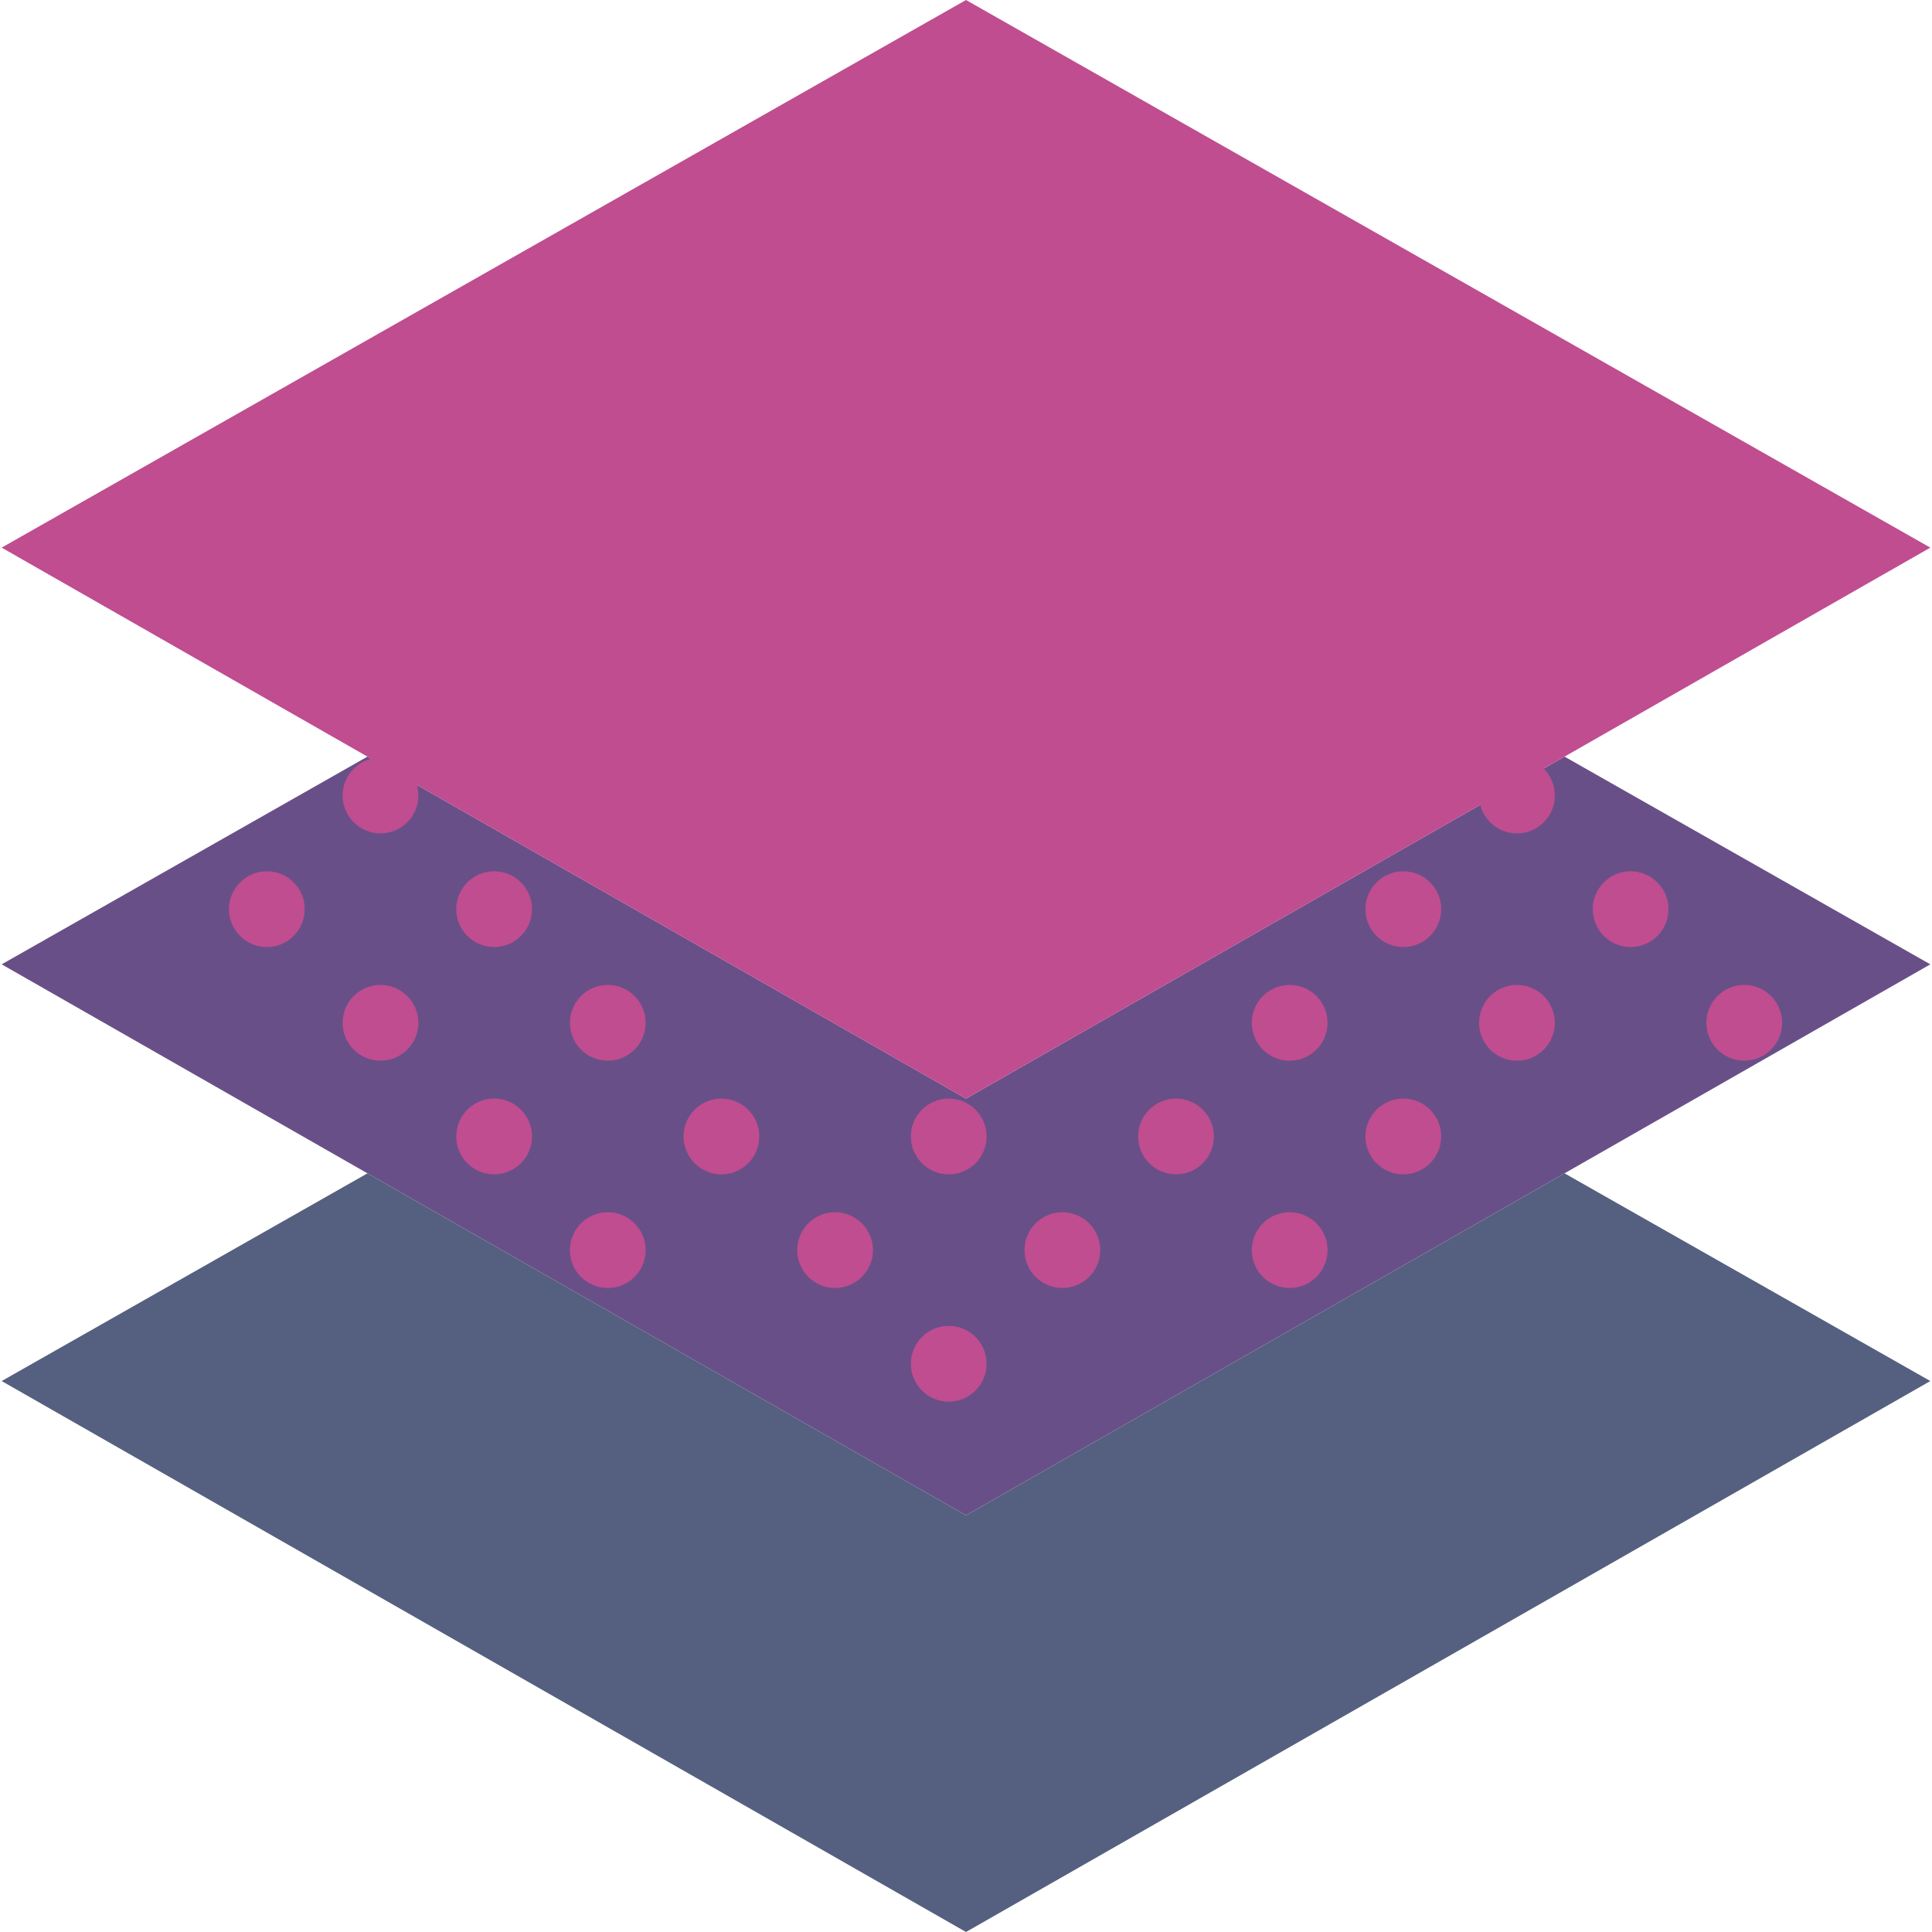
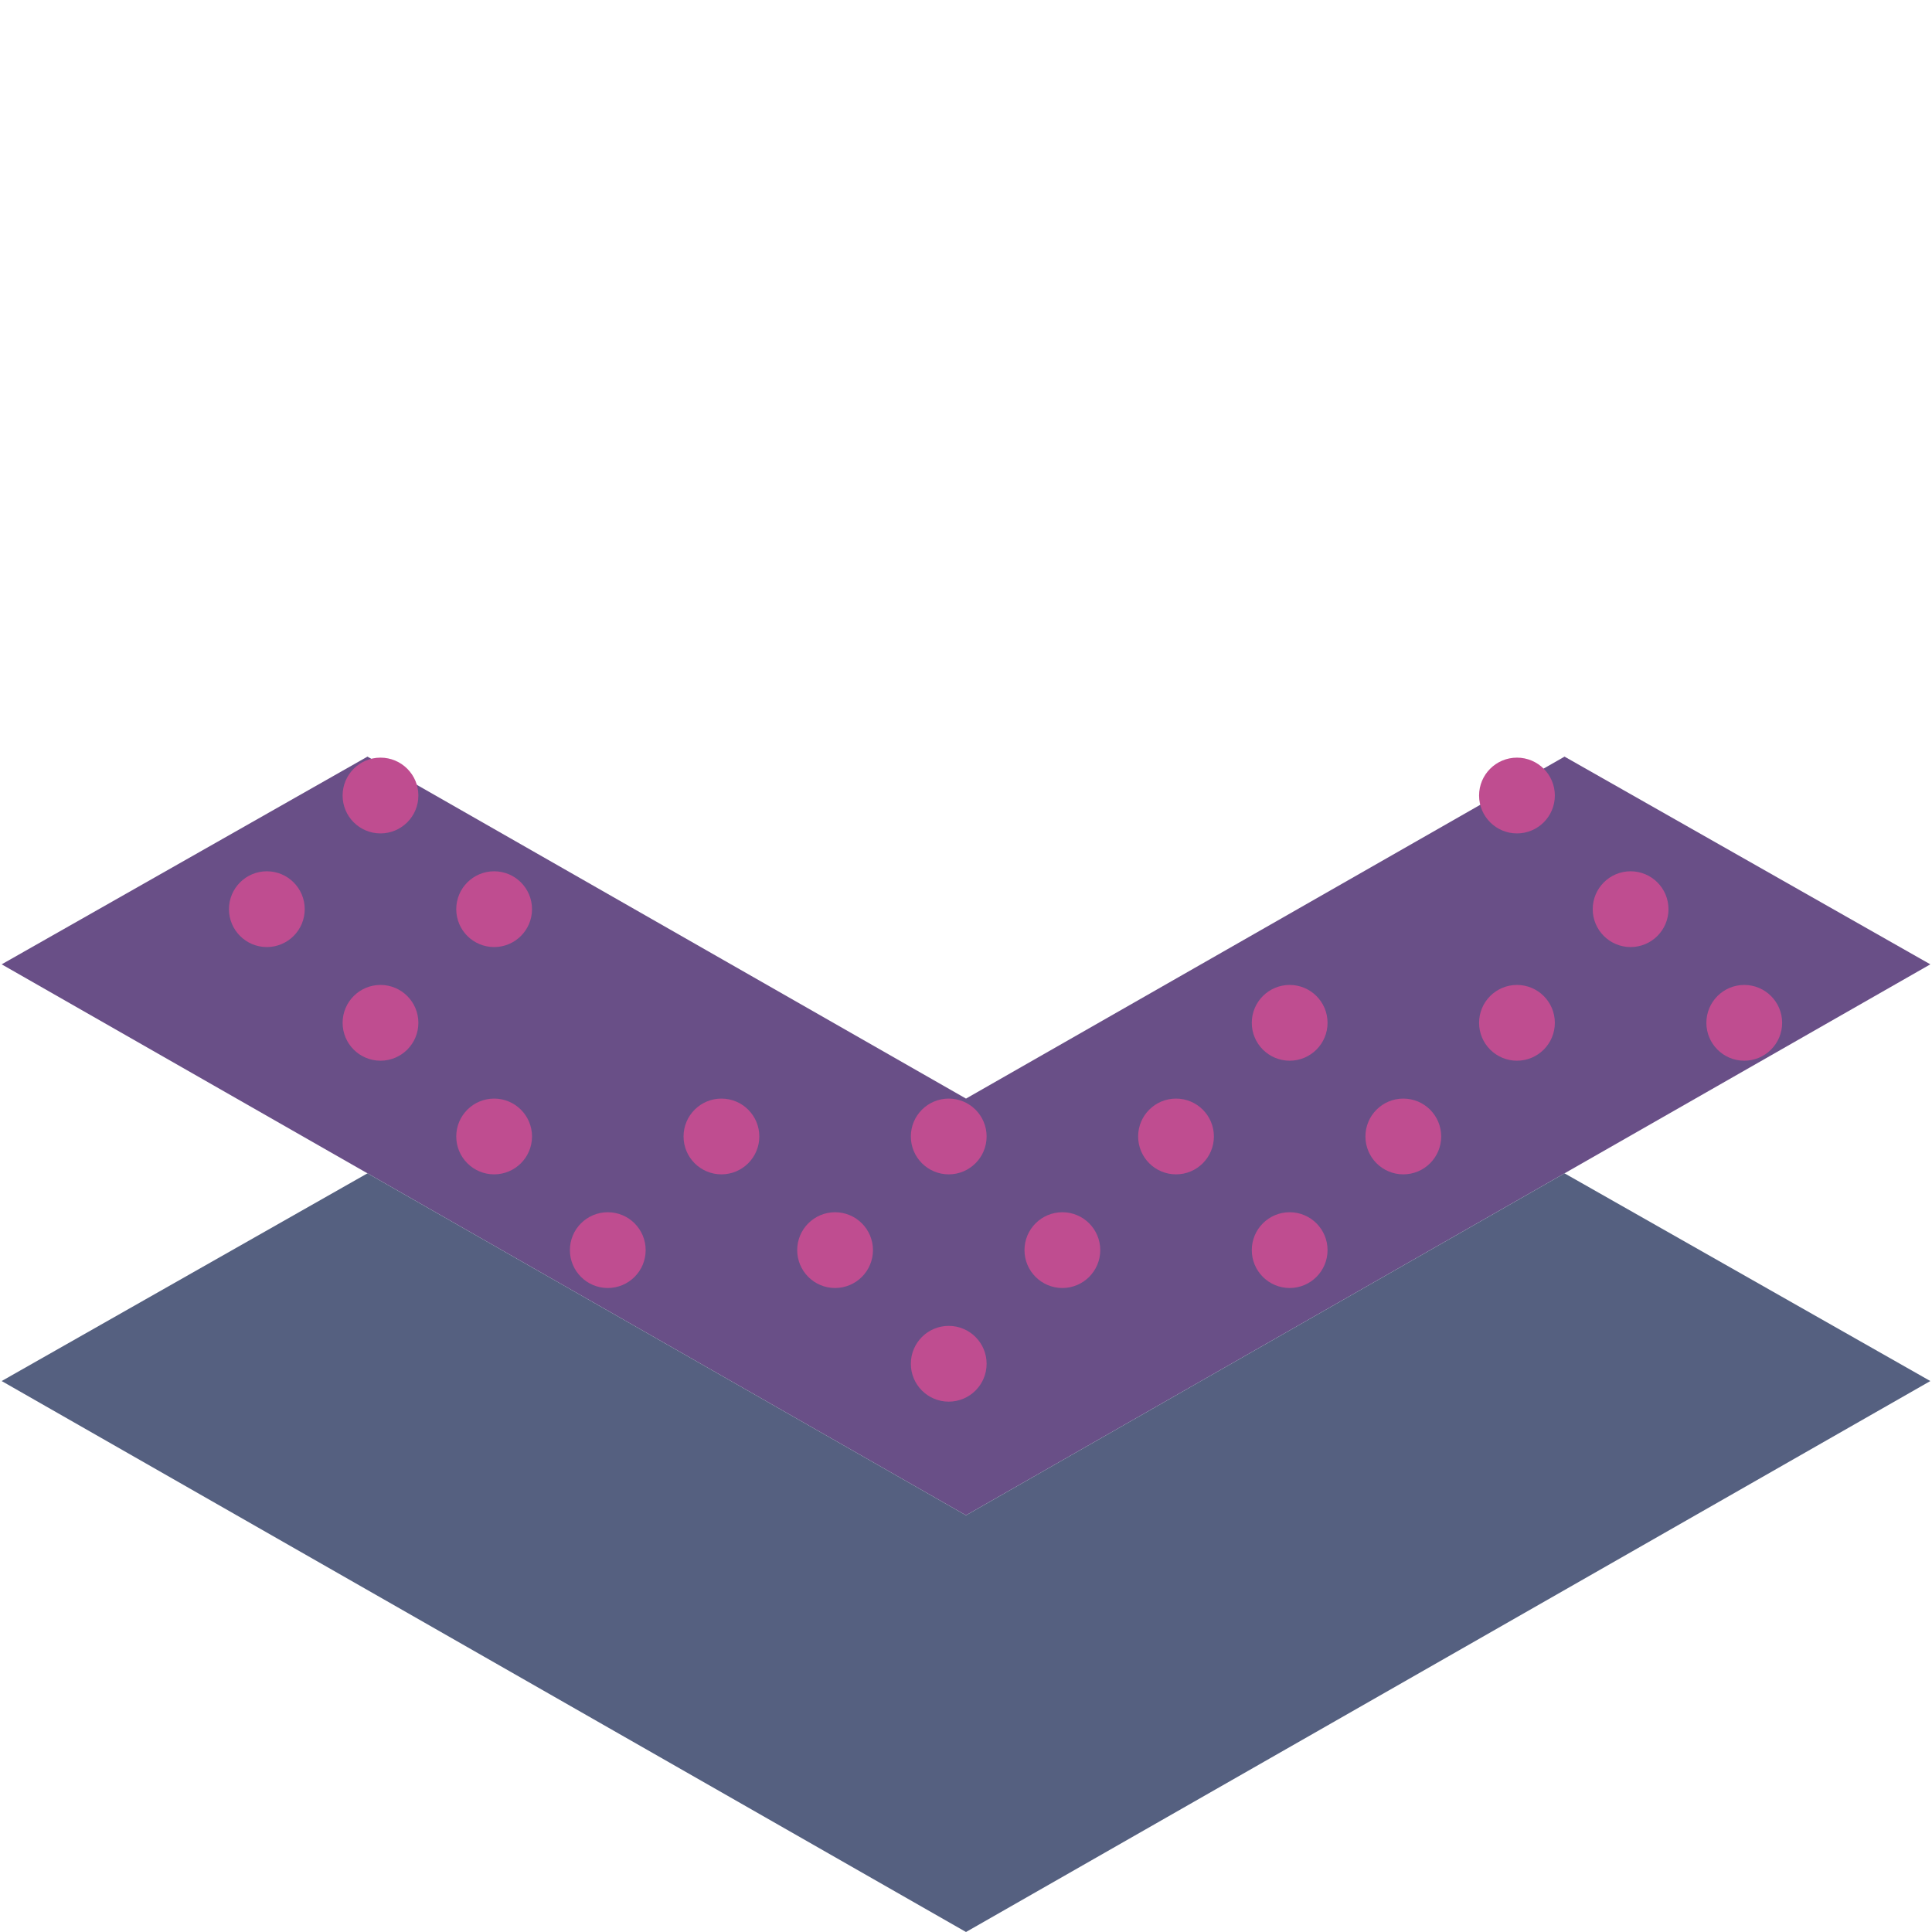
<svg xmlns="http://www.w3.org/2000/svg" version="1.1" id="Capa_1" x="0px" y="0px" viewBox="0 0 51 51" style="enable-background:new 0 0 51 51;" xml:space="preserve">
  <polygon style="fill:#694F87;" points="25.5,29 9.7,19.973 0.044,25.456 25.5,40 50.956,25.456 41.3,19.973 " />
  <g>
    <polygon style="fill:#556080;" points="25.5,40 9.7,30.973 0.044,36.456 25.5,51 50.956,36.456 41.3,30.973  " />
  </g>
  <g>
    <circle style="fill:#BF4D90;" cx="40.044" cy="21" r="1" />
    <circle style="fill:#BF4D90;" cx="43.044" cy="24" r="1" />
    <circle style="fill:#BF4D90;" cx="10.044" cy="21" r="1" />
-     <circle style="fill:#BF4D90;" cx="37.044" cy="24" r="1" />
    <circle style="fill:#BF4D90;" cx="7.044" cy="24" r="1" />
    <circle style="fill:#BF4D90;" cx="13.044" cy="24" r="1" />
    <circle style="fill:#BF4D90;" cx="10.044" cy="27" r="1" />
-     <circle style="fill:#BF4D90;" cx="16.044" cy="27" r="1" />
    <circle style="fill:#BF4D90;" cx="16.044" cy="33" r="1" />
    <circle style="fill:#BF4D90;" cx="13.044" cy="30" r="1" />
    <circle style="fill:#BF4D90;" cx="19.044" cy="30" r="1" />
    <circle style="fill:#BF4D90;" cx="22.044" cy="33" r="1" />
    <circle style="fill:#BF4D90;" cx="28.044" cy="33" r="1" />
    <circle style="fill:#BF4D90;" cx="25.044" cy="30" r="1" />
    <circle style="fill:#BF4D90;" cx="31.044" cy="30" r="1" />
    <circle style="fill:#BF4D90;" cx="25.044" cy="36" r="1" />
    <circle style="fill:#BF4D90;" cx="34.044" cy="27" r="1" />
    <circle style="fill:#BF4D90;" cx="40.044" cy="27" r="1" />
    <circle style="fill:#BF4D90;" cx="34.044" cy="33" r="1" />
    <circle style="fill:#BF4D90;" cx="37.044" cy="30" r="1" />
    <circle style="fill:#BF4D90;" cx="46.044" cy="27" r="1" />
  </g>
-   <polygon style="fill:#BF4D90;" points="50.956,14.456 25.5,29 0.044,14.456 25.5,0 " />
  <g>
</g>
  <g>
</g>
  <g>
</g>
  <g>
</g>
  <g>
</g>
  <g>
</g>
  <g>
</g>
  <g>
</g>
  <g>
</g>
  <g>
</g>
  <g>
</g>
  <g>
</g>
  <g>
</g>
  <g>
</g>
  <g>
</g>
</svg>